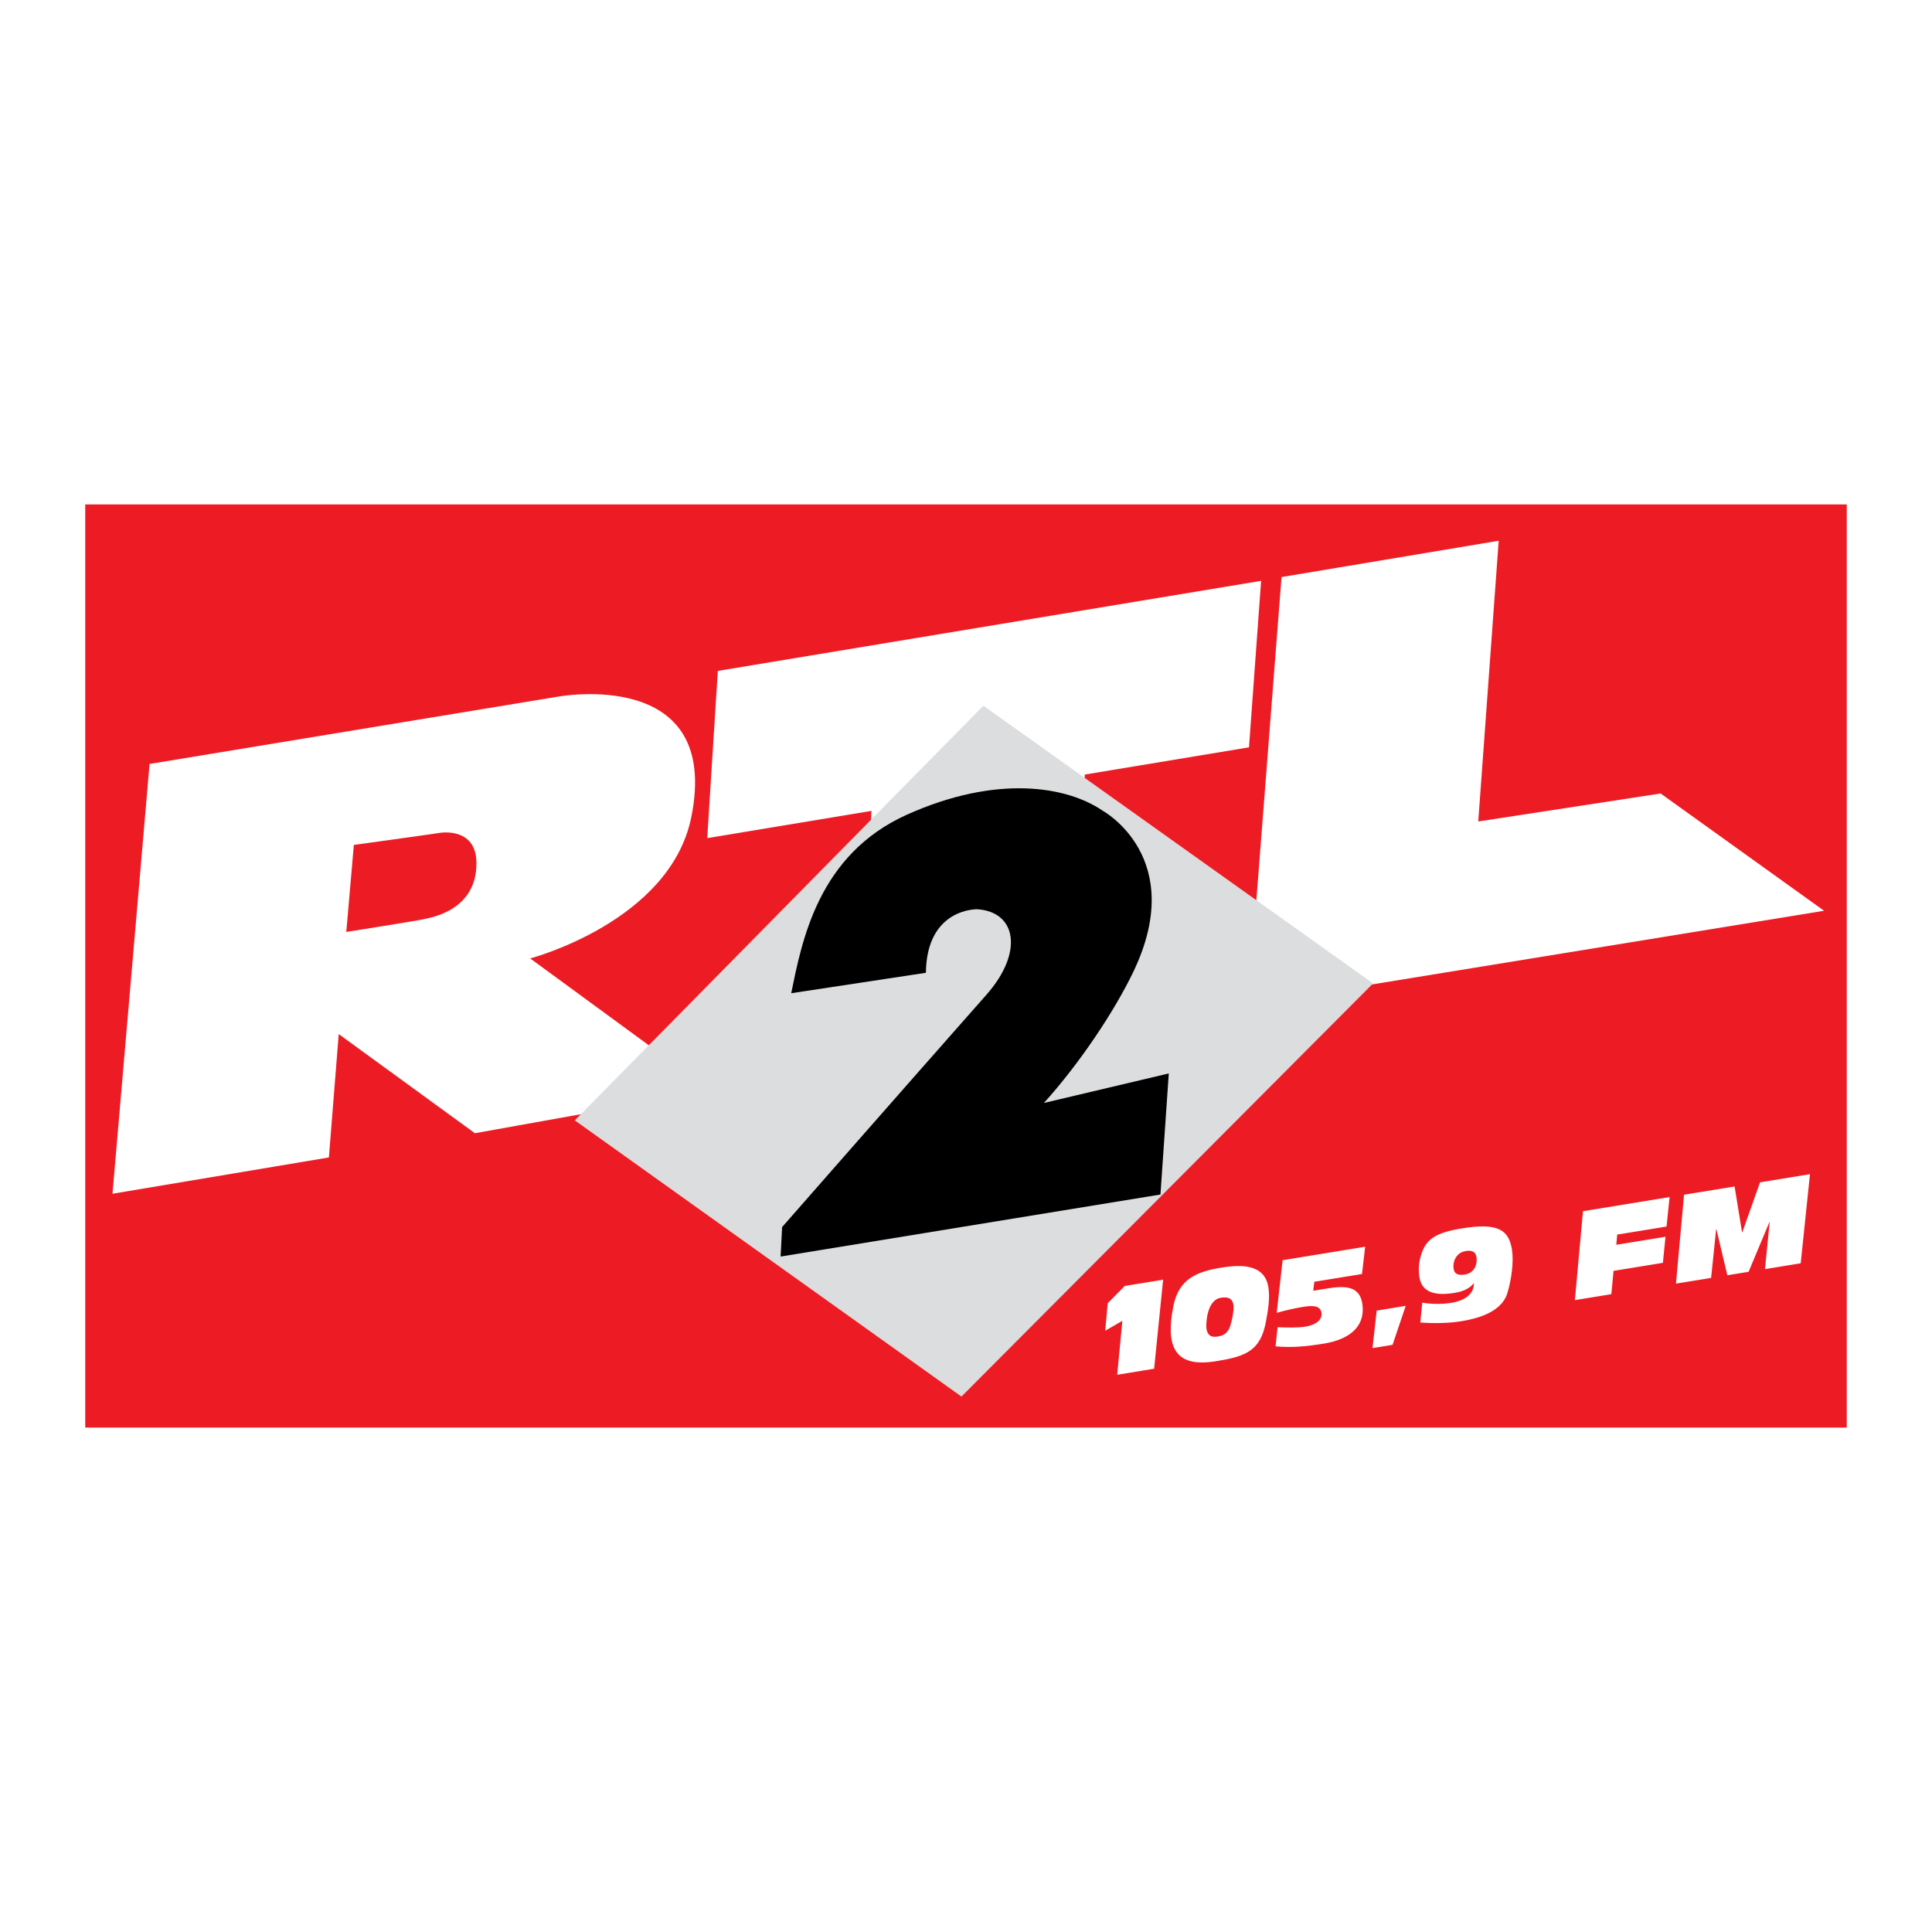
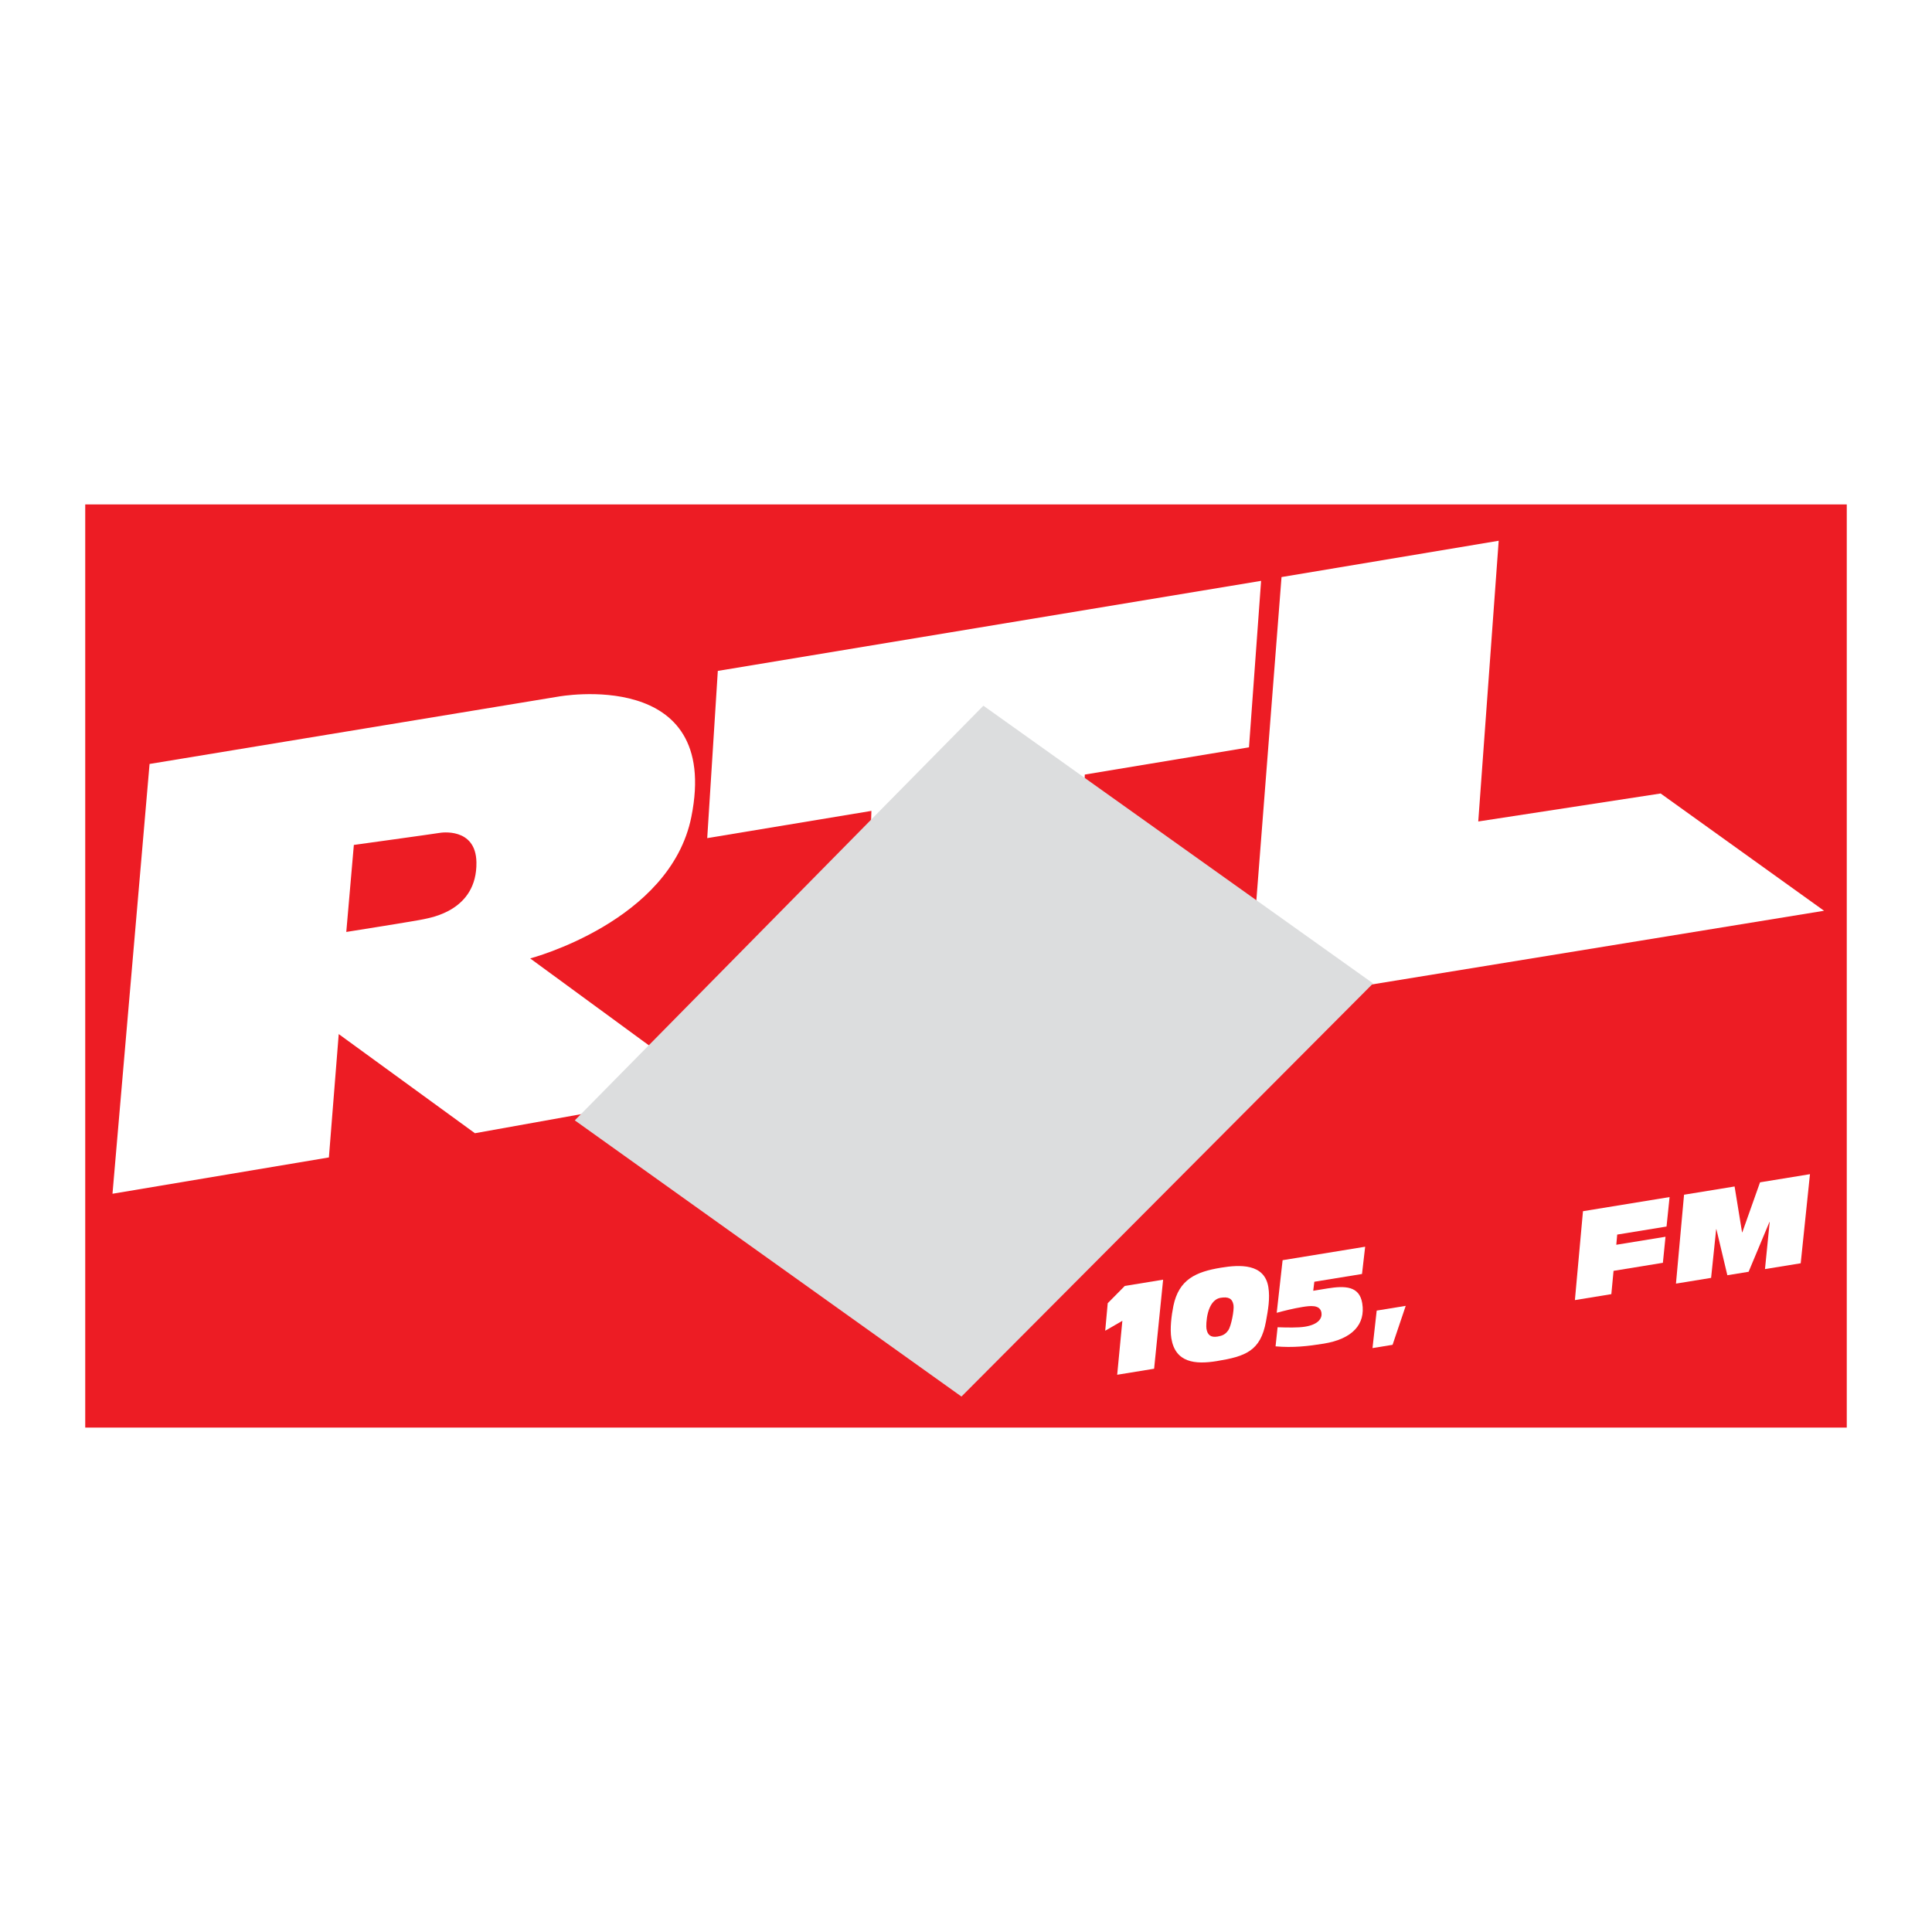
<svg xmlns="http://www.w3.org/2000/svg" version="1.0" id="Layer_1" x="0px" y="0px" width="192.756px" height="192.756px" viewBox="0 0 192.756 192.756" enable-background="new 0 0 192.756 192.756" xml:space="preserve">
  <g>
    <polygon fill-rule="evenodd" clip-rule="evenodd" fill="#FFFFFF" points="0,0 192.756,0 192.756,192.756 0,192.756 0,0  " />
    <polygon fill-rule="evenodd" clip-rule="evenodd" fill="#ED1C24" points="184.252,142.43 184.252,50.327 8.504,50.327    8.504,142.43 184.252,142.43  " />
    <path fill-rule="evenodd" clip-rule="evenodd" fill="#FFFFFF" d="M55.688,69.502c0,0,16.306-3.02,13.287,12.003   c-2.101,10.453-16.08,14.117-16.08,14.117l18.043,13.211l-23.554,4.229l-13.589-9.891l-0.981,12.307l-21.591,3.623l3.699-42.88   L55.688,69.502L55.688,69.502z M35.304,84.299l-0.755,8.682c0,0,7.171-1.133,7.776-1.283c0.604-0.151,5.282-0.829,5.209-5.663   c-0.054-3.55-3.624-2.944-3.624-2.944C43.231,83.205,35.304,84.299,35.304,84.299L35.304,84.299z" />
    <polygon fill-rule="evenodd" clip-rule="evenodd" fill="#FFFFFF" points="71.617,66.936 70.56,83.62 86.941,80.902 86.337,98.492    98.416,99.775 107.476,98.189 108.23,77.278 124.612,74.561 125.82,57.952 71.617,66.936  " />
    <polygon fill-rule="evenodd" clip-rule="evenodd" fill="#FFFFFF" points="127.858,57.574 149.525,53.951 147.486,81.959    165.681,79.166 181.987,90.867 124.537,100.229 127.858,57.574  " />
    <polygon fill-rule="evenodd" clip-rule="evenodd" fill="#DCDDDE" points="57.348,111.779 98.114,70.409 136.993,98.115    95.925,139.334 57.348,111.779  " />
-     <path fill-rule="evenodd" clip-rule="evenodd" d="M115.779,119.178l-37.897,6.189l0.151-2.943c0,0,11.344-12.945,20.383-23.178   c3.719-4.208,3.021-8.266-0.906-8.53c0,0-5.058-0.151-5.133,6.34l-13.438,2.039c1.057-5.133,2.642-13.815,11.55-17.816   c8.909-4.001,15.929-2.869,19.552-0.377c0,0,8.508,4.666,3.021,16.08c-1.888,3.926-5.36,9.135-8.909,13.061l12.457-2.945   L115.779,119.178L115.779,119.178z" />
    <polygon fill-rule="evenodd" clip-rule="evenodd" fill="#FFFFFF" points="111.979,131.777 110.268,132.766 110.518,130.021    112.219,128.299 116.045,127.674 115.146,136.559 111.462,137.16 111.979,131.777  " />
    <path fill-rule="evenodd" clip-rule="evenodd" fill="#FFFFFF" d="M126.306,131.838c-0.534,2.951-2.037,3.49-4.91,3.959   c-2.157,0.352-4.135,0.16-4.531-2.271c-0.153-0.941,0.008-2.277,0.205-3.24c0.548-2.646,2.248-3.4,4.764-3.811   c1.859-0.305,4.324-0.426,4.708,1.936C126.727,129.543,126.512,130.703,126.306,131.838L126.306,131.838z M122.546,132.721   c0.297-0.428,0.599-2.031,0.521-2.508c-0.112-0.691-0.543-0.854-1.281-0.732c-1.419,0.23-1.481,2.701-1.419,3.082   c0.103,0.631,0.428,0.896,1.107,0.787C121.95,133.271,122.259,133.135,122.546,132.721L122.546,132.721z" />
    <path fill-rule="evenodd" clip-rule="evenodd" fill="#FFFFFF" d="M135.888,127.105l-4.757,0.775l-0.11,0.9l1.407-0.23   c1.787-0.291,3.203-0.24,3.483,1.477c0.344,2.109-0.997,3.564-3.834,4.027c-1.573,0.256-3.075,0.428-4.814,0.271l0.203-1.906   c0.936,0.031,2.029,0.061,2.744-0.057c1.395-0.227,1.715-0.891,1.633-1.391c-0.136-0.836-1.141-0.695-1.928-0.568   c-0.882,0.145-1.717,0.354-2.537,0.574l0.588-5.248l8.236-1.344L135.888,127.105L135.888,127.105z" />
    <polygon fill-rule="evenodd" clip-rule="evenodd" fill="#FFFFFF" points="137.353,130.758 140.249,130.285 138.937,134.172    136.935,134.498 137.353,130.758  " />
-     <path fill-rule="evenodd" clip-rule="evenodd" fill="#FFFFFF" d="M141.897,129.969c0.931,0.154,1.997,0.164,2.927,0.012   c1.049-0.172,2.224-0.693,2.229-1.943l-0.024,0.006c-0.446,0.561-1.174,0.828-1.901,0.945c-1.383,0.227-3.216,0.244-3.503-1.521   c-0.121-0.738-0.072-1.492,0.141-2.213c0.492-1.635,1.465-2.27,4.088-2.697c3.575-0.584,4.669,0.119,4.996,2.121   c0.188,1.156-0.044,3.029-0.474,4.373c-0.629,1.998-3.315,2.559-4.603,2.77c-1.073,0.176-2.592,0.238-4.067,0.125L141.897,129.969   L141.897,129.969z M147.313,125.438c-0.11-0.68-0.615-0.695-1.104-0.615c-0.918,0.15-1.299,1.045-1.176,1.795   c0.089,0.549,0.556,0.631,1.116,0.541C147.282,126.973,147.386,125.879,147.313,125.438L147.313,125.438z" />
    <polygon fill-rule="evenodd" clip-rule="evenodd" fill="#FFFFFF" points="157.934,120.842 166.575,119.432 166.271,122.371    161.349,123.174 161.258,124.191 166.168,123.391 165.907,125.99 160.984,126.793 160.764,129.117 157.128,129.711    157.934,120.842  " />
    <polygon fill-rule="evenodd" clip-rule="evenodd" fill="#FFFFFF" points="168.018,119.197 173.06,118.375 173.806,122.951    173.83,122.949 175.599,117.961 180.581,117.148 179.657,126.037 176.093,126.617 176.562,121.916 176.537,121.92 174.459,126.885    172.338,127.23 171.245,122.635 171.222,122.641 170.717,127.494 167.212,128.066 168.018,119.197  " />
  </g>
</svg>